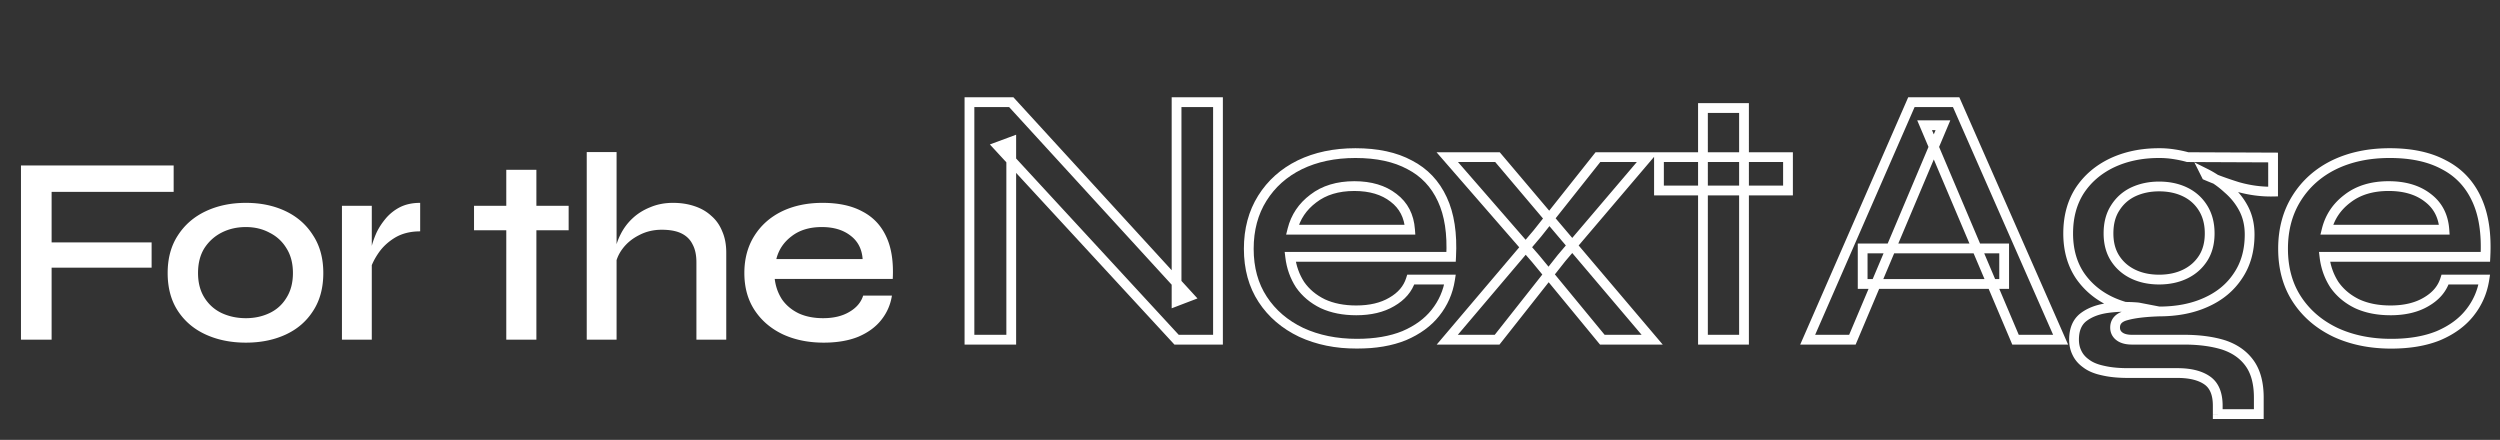
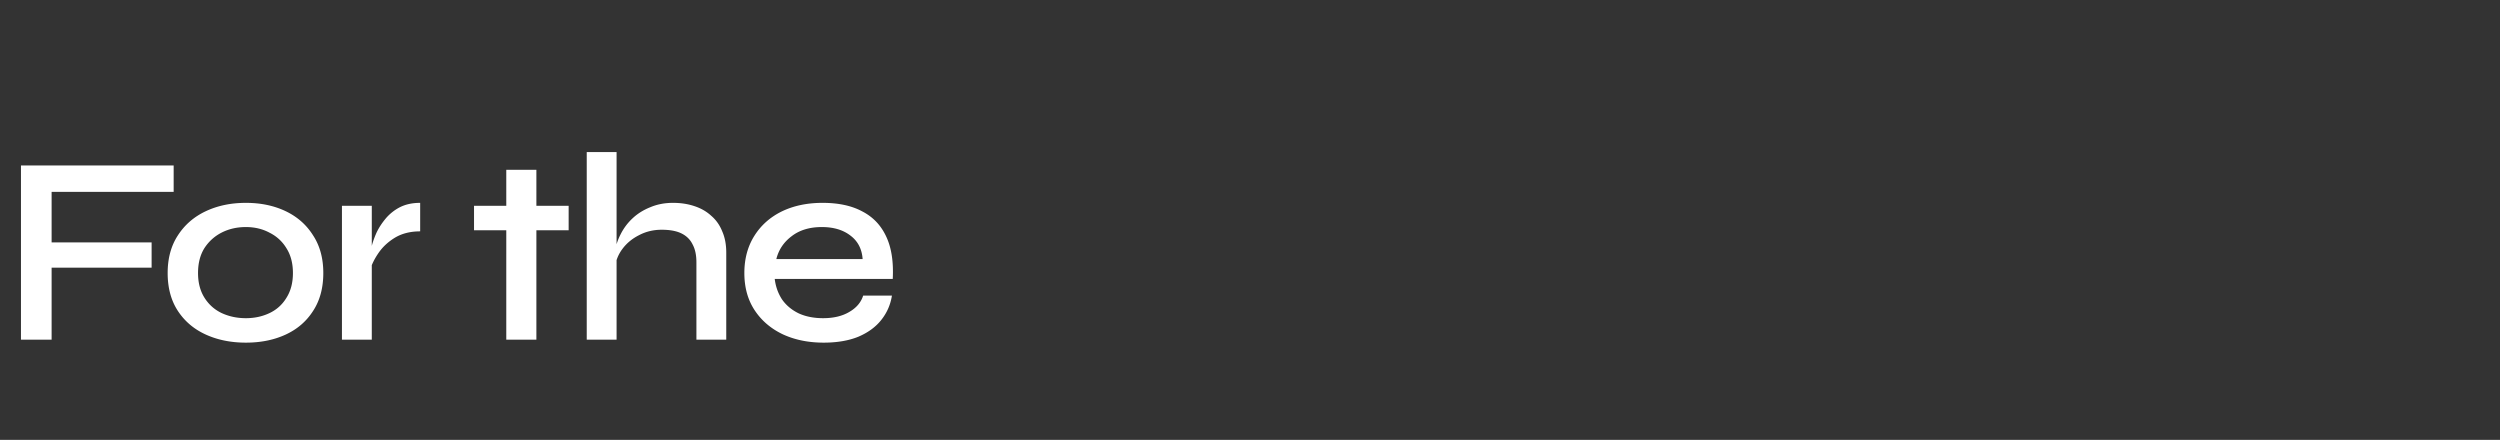
<svg xmlns="http://www.w3.org/2000/svg" width="1023" height="180" viewBox="0 0 1023 180" fill="none">
  <rect x="0" y="0" width="1023" height="180" fill="#333333" stroke="none" />
  <mask id="a" maskUnits="userSpaceOnUse" x="394" y="39" width="340" height="104" fill="#000">
-     <path fill="#fff" d="M394 39h340v104H394z" />
-     <path d="m486.55 121.3-5.1 1.95V41.8h16.95V139h-16.95l-72.9-79.05L413.8 58v81h-17.1V41.8h17.1l72.75 79.5Zm90.748-6.9h16.05c-.8 5.1-2.8 9.65-6 13.65-3.1 3.9-7.35 7-12.75 9.3-5.4 2.2-11.85 3.3-19.35 3.3-8.5 0-16.1-1.55-22.8-4.65-6.7-3.2-11.95-7.7-15.75-13.5-3.8-5.8-5.7-12.7-5.7-20.7 0-7.9 1.85-14.8 5.55-20.7 3.7-5.9 8.8-10.45 15.3-13.65 6.6-3.2 14.2-4.8 22.8-4.8 8.9 0 16.3 1.6 22.2 4.8 6 3.1 10.45 7.8 13.35 14.1 2.9 6.2 4.1 14.05 3.6 23.55h-65.85c.5 4.2 1.85 8 4.05 11.4 2.3 3.3 5.4 5.9 9.3 7.8 3.9 1.8 8.45 2.7 13.65 2.7 5.8 0 10.65-1.15 14.55-3.45 4-2.3 6.6-5.35 7.8-9.15Zm-23.1-38.25c-6.8 0-12.4 1.7-16.8 5.1-4.4 3.3-7.25 7.55-8.55 12.75h48.15c-.4-5.6-2.65-9.95-6.75-13.05-4.1-3.2-9.45-4.8-16.05-4.8Zm119.92-11.85-35.1 41.25-26.4 33.45h-20.4l36.9-43.5 24.75-31.2h20.25Zm-81.9 0h20.55l26.4 31.2 36.9 43.5h-20.4l-27.3-33.15-36.15-41.55Zm86.631 0h52.8v13.65h-52.8V64.3Zm18-20.1h16.8V139h-16.8V44.2Z" />
-   </mask>
-   <path d="m486.55 121.3.714 1.868 2.746-1.05-1.985-2.168-1.475 1.35Zm-5.1 1.95h-2v2.906l2.714-1.038-.714-1.868Zm0-81.45v-2h-2v2h2Zm16.95 0h2v-2h-2v2Zm0 97.2v2h2v-2h-2Zm-16.95 0-1.47 1.356.594.644h.876v-2Zm-72.9-79.05-.696-1.875-2.796 1.038 2.022 2.193 1.47-1.356ZM413.8 58h2v-2.876l-2.696 1.001L413.8 58Zm0 81v2h2v-2h-2Zm-17.1 0h-2v2h2v-2Zm0-97.2v-2h-2v2h2Zm17.1 0 1.475-1.35-.594-.65h-.881v2Zm72.036 77.632-5.1 1.95 1.428 3.736 5.1-1.95-1.428-3.736Zm-2.386 3.818V41.8h-4v81.45h4Zm-2-79.45h16.95v-4h-16.95v4Zm14.95-2V139h4V41.8h-4Zm2 95.2h-16.95v4h16.95v-4Zm-15.48.644-72.9-79.05-2.94 2.712 72.9 79.05 2.94-2.712Zm-73.674-75.82 5.25-1.95-1.392-3.749-5.25 1.95 1.392 3.75ZM411.8 58v81h4V58h-4Zm2 79h-17.1v4h17.1v-4Zm-15.1 2V41.8h-4V139h4Zm-2-95.2h17.1v-4h-17.1v4Zm15.625-.65 72.75 79.5 2.95-2.7-72.75-79.5-2.95 2.7Zm164.973 71.25v-2h-1.466l-.442 1.398 1.908.602Zm16.05 0 1.976.31.362-2.31h-2.338v2Zm-6 13.65-1.562-1.249-.004.005 1.566 1.244Zm-12.75 9.3.754 1.852.015-.006.014-.006-.783-1.84Zm-42.15-1.35-.862 1.805.011.005.011.005.84-1.815Zm-15.75-13.5-1.673 1.096 1.673-1.096Zm-.15-41.4 1.694 1.063-1.694-1.063Zm15.3-13.65-.873-1.8-.011.006.884 1.794Zm45 0-.954 1.758.018.01.018.009.918-1.777Zm13.35 14.1-1.817.836.005.011 1.812-.847Zm3.6 23.55v2h1.897l.1-1.895-1.997-.105Zm-65.85 0v-2h-2.253l.267 2.236 1.986-.236Zm4.05 11.4-1.679 1.087.018.028.02.029 1.641-1.144Zm9.3 7.8-.876 1.798.019.009.019.009.838-1.816Zm28.2-.75-.997-1.734-.01.006-.009.005 1.016 1.723Zm-32.1-42.3 1.2 1.6.011-.009.012-.008-1.223-1.583ZM528.848 94l-1.941-.485-.621 2.485h2.562v-2Zm48.15 0v2h2.148l-.153-2.142-1.995.142Zm-6.75-13.05-1.231 1.577.012.01.012.008 1.207-1.595Zm7.05 35.45h16.05v-4h-16.05v4Zm14.074-2.31c-.747 4.759-2.605 8.985-5.586 12.711l3.123 2.498c3.42-4.274 5.561-9.148 6.415-14.589l-3.952-.62Zm-5.59 12.716c-2.859 3.596-6.82 6.511-11.968 8.704l1.567 3.68c5.652-2.407 10.191-5.692 13.532-9.896l-3.131-2.488Zm-11.939 8.692c-5.102 2.079-11.283 3.152-18.595 3.152v4c7.688 0 14.407-1.127 20.104-3.448l-1.509-3.704Zm-18.595 3.152c-8.254 0-15.561-1.504-21.961-4.465l-1.679 3.63c7 3.239 14.893 4.835 23.64 4.835v-4Zm-21.938-4.455c-6.395-3.054-11.354-7.319-14.939-12.791l-3.346 2.192c4.014 6.128 9.555 10.863 16.561 14.209l1.724-3.61Zm-14.939-12.791c-3.556-5.427-5.373-11.932-5.373-19.604h-4c0 8.328 1.982 15.623 6.027 21.796l3.346-2.192Zm-5.373-19.604c0-7.576 1.77-14.097 5.244-19.637l-3.389-2.126c-3.925 6.26-5.855 13.539-5.855 21.763h4Zm5.244-19.637c3.495-5.573 8.308-9.876 14.489-12.919l-1.767-3.588c-6.819 3.357-12.205 8.154-16.111 14.381l3.389 2.126ZM532.72 69.25c6.285-3.048 13.578-4.6 21.928-4.6v-4c-8.851 0-16.758 1.648-23.673 5l1.745 3.6Zm21.928-4.6c8.671 0 15.719 1.56 21.246 4.558l1.907-3.516c-6.272-3.402-14.025-5.042-23.153-5.042v4Zm21.282 4.577c5.592 2.89 9.732 7.252 12.451 13.16l3.633-1.673c-3.081-6.693-7.841-11.73-14.248-15.04l-1.836 3.553Zm12.456 13.17c2.717 5.81 3.904 13.305 3.414 22.598l3.995.21c.511-9.707-.703-17.912-3.786-24.502l-3.623 1.694Zm5.412 20.703h-65.85v4h65.85v-4Zm-67.836 2.236c.534 4.49 1.983 8.583 4.357 12.251l3.358-2.174c-2.027-3.132-3.278-6.639-3.743-10.549l-3.972.472Zm4.395 12.308c2.51 3.601 5.883 6.417 10.065 8.454l1.752-3.596c-3.619-1.763-6.446-4.147-8.536-7.146l-3.281 2.288Zm10.103 8.472c4.212 1.944 9.058 2.884 14.488 2.884v-4c-4.971 0-9.224-.86-12.812-2.516l-1.676 3.632ZM554.948 129c6.058 0 11.283-1.201 15.566-3.727l-2.032-3.446c-3.517 2.074-7.993 3.173-13.534 3.173v4Zm15.547-3.716c4.361-2.508 7.335-5.929 8.71-10.282l-3.815-1.204c-1.025 3.247-3.25 5.926-6.889 8.018l1.994 3.468ZM554.198 74.15c-7.142 0-13.201 1.79-18.023 5.517l2.446 3.166c3.977-3.074 9.118-4.683 15.577-4.683v-4Zm-18 5.5c-4.757 3.568-7.876 8.207-9.291 13.865l3.881.97c1.185-4.742 3.767-8.603 7.81-11.635l-2.4-3.2ZM528.848 96h48.15v-4h-48.15v4Zm50.145-2.142c-.437-6.116-2.933-11.02-7.539-14.503l-2.413 3.19c3.595 2.718 5.599 6.513 5.962 11.597l3.99-.284Zm-7.515-14.485c-4.537-3.54-10.356-5.223-17.28-5.223v4c6.275 0 11.156 1.517 14.819 4.377l2.461-3.154ZM674.118 64.3l1.523 1.296 2.805-3.296h-4.328v2Zm-35.1 41.25-1.523-1.296-.024.028-.023.029 1.57 1.239Zm-26.4 33.45v2h.969l.601-.761-1.57-1.239Zm-20.4 0-1.525-1.294-2.794 3.294h4.319v-2Zm36.9-43.5 1.525 1.294.021-.025.021-.026-1.567-1.243Zm24.75-31.2v-2h-.966l-.601.757 1.567 1.243Zm-61.65 0v-2h-4.391l2.882 3.313 1.509-1.313Zm20.55 0 1.527-1.292-.599-.708h-.928v2Zm26.4 31.2-1.527 1.292.002.002 1.525-1.294Zm36.9 43.5v2h4.319l-2.794-3.294-1.525 1.294Zm-20.4 0-1.544 1.271.6.729h.944v-2Zm-27.3-33.15 1.544-1.271-.017-.021-.018-.021-1.509 1.313Zm44.227-42.846-35.1 41.25 3.046 2.592 35.1-41.25-3.046-2.592Zm-35.147 41.307-26.4 33.45 3.14 2.478 26.4-33.45-3.14-2.478ZM612.618 137h-20.4v4h20.4v-4Zm-18.875 3.294 36.9-43.5-3.05-2.588-36.9 43.5 3.05 2.588Zm36.942-43.551 24.75-31.2-3.134-2.486-24.75 31.2 3.134 2.486ZM653.868 66.3h20.25v-4h-20.25v4Zm-61.65 0h20.55v-4h-20.55v4Zm19.023-.708 26.4 31.2 3.054-2.584-26.4-31.2-3.054 2.584Zm26.402 31.202 36.9 43.5 3.05-2.588-36.9-43.5-3.05 2.588ZM676.068 137h-20.4v4h20.4v-4Zm-18.856.729-27.3-33.15-3.088 2.542 27.3 33.15 3.088-2.542Zm-27.335-33.192-36.15-41.55-3.018 2.626 36.15 41.55 3.018-2.626ZM678.849 64.3v-2h-2v2h2Zm52.8 0h2v-2h-2v2Zm0 13.65v2h2v-2h-2Zm-52.8 0h-2v2h2v-2Zm18-33.75v-2h-2v2h2Zm16.8 0h2v-2h-2v2Zm0 94.8v2h2v-2h-2Zm-16.8 0h-2v2h2v-2Zm-18-72.7h52.8v-4h-52.8v4Zm50.8-2v13.65h4V64.3h-4Zm2 11.65h-52.8v4h52.8v-4Zm-50.8 2V64.3h-4v13.65h4Zm16-31.75h16.8v-4h-16.8v4Zm14.8-2V139h4V44.2h-4Zm2 92.8h-16.8v4h16.8v-4Zm-14.8 2V44.2h-4V139h4Z" fill="#fff" mask="url(#a)" />
+     </mask>
  <mask id="b" maskUnits="userSpaceOnUse" x="736" y="39" width="284" height="133" fill="#000">
-     <path fill="#fff" d="M736 39h284v133H736z" />
-     <path d="M762.2 116.2v-14.55h57.9v14.55h-57.9ZM739.7 139l42.45-97.2h18.3L843.2 139h-18.45l-37.2-87.75h7.5L758 139h-18.3Zm143.798-11.55c-7 0-13.35-1.25-19.05-3.75-5.6-2.5-10.05-6.15-13.35-10.95-3.2-4.8-4.8-10.55-4.8-17.25 0-6.7 1.55-12.5 4.65-17.4 3.2-4.9 7.6-8.7 13.2-11.4 5.7-2.7 12.15-4.05 19.35-4.05 2.1 0 4.1.15 6 .45 2 .3 3.9.7 5.7 1.2l34.95.15V78.4c-4.8.1-9.65-.55-14.55-1.95-4.8-1.5-9.05-3.05-12.75-4.65l-.45-.9c3.4 1.7 6.45 3.8 9.15 6.3 2.8 2.4 5 5.15 6.6 8.25 1.6 3.1 2.4 6.6 2.4 10.5 0 6.6-1.6 12.25-4.8 16.95-3.1 4.7-7.45 8.3-13.05 10.8-5.5 2.5-11.9 3.75-19.2 3.75Zm24 42V166c0-4.9-1.45-8.35-4.35-10.35-2.9-2-6.95-3-12.15-3h-20.25c-4 0-7.45-.35-10.35-1.05-2.8-.6-5.05-1.55-6.75-2.85-1.7-1.2-2.95-2.65-3.75-4.35-.8-1.6-1.2-3.4-1.2-5.4 0-4 1.2-7 3.6-9 2.5-2 5.75-3.3 9.75-3.9 4.1-.6 8.4-.7 12.9-.3l8.55 1.65c-5.9.2-10.4.75-13.5 1.65-3 .8-4.5 2.45-4.5 4.95 0 1.5.6 2.7 1.8 3.6 1.2.9 2.9 1.35 5.1 1.35h21.3c6.1 0 11.45.7 16.05 2.1 4.6 1.5 8.15 3.95 10.65 7.35 2.6 3.5 3.9 8.25 3.9 14.25v6.75h-16.8Zm-24-55.05c4 0 7.55-.75 10.65-2.25 3.1-1.5 5.55-3.65 7.35-6.45 1.8-2.8 2.7-6.2 2.7-10.2 0-4-.9-7.45-2.7-10.35-1.8-2.9-4.25-5.1-7.35-6.6-3.1-1.5-6.65-2.25-10.65-2.25-3.9 0-7.45.75-10.65 2.25-3.1 1.5-5.55 3.7-7.35 6.6-1.8 2.8-2.7 6.25-2.7 10.35 0 4 .9 7.4 2.7 10.2 1.8 2.8 4.25 4.95 7.35 6.45 3.1 1.5 6.65 2.25 10.65 2.25Zm117.032 0h16.05c-.8 5.1-2.8 9.65-6 13.65-3.1 3.9-7.35 7-12.75 9.3-5.4 2.2-11.85 3.3-19.35 3.3-8.5 0-16.1-1.55-22.8-4.65-6.7-3.2-11.95-7.7-15.75-13.5-3.8-5.8-5.7-12.7-5.7-20.7 0-7.9 1.85-14.8 5.55-20.7 3.7-5.9 8.8-10.45 15.3-13.65 6.6-3.2 14.2-4.8 22.8-4.8 8.9 0 16.3 1.6 22.2 4.8 6 3.1 10.45 7.8 13.35 14.1 2.9 6.2 4.1 14.05 3.6 23.55h-65.85c.5 4.2 1.85 8 4.05 11.4 2.3 3.3 5.4 5.9 9.3 7.8 3.9 1.8 8.45 2.7 13.65 2.7 5.8 0 10.65-1.15 14.55-3.45 4-2.3 6.6-5.35 7.8-9.15Zm-23.1-38.25c-6.8 0-12.4 1.7-16.8 5.1-4.4 3.3-7.25 7.55-8.55 12.75h48.15c-.4-5.6-2.65-9.95-6.75-13.05-4.1-3.2-9.45-4.8-16.05-4.8Z" />
-   </mask>
+     </mask>
  <path d="M762.2 116.2h-2v2h2v-2Zm0-14.55v-2h-2v2h2Zm57.9 0h2v-2h-2v2Zm0 14.55v2h2v-2h-2ZM739.7 139l-1.833-.8-1.223 2.8h3.056v-2Zm42.45-97.2v-2h-1.309l-.524 1.2 1.833.8Zm18.3 0 1.831-.805-.526-1.195h-1.305v2ZM843.2 139v2h3.065l-1.234-2.805-1.831.805Zm-18.45 0-1.841.781.517 1.219h1.324v-2Zm-37.2-87.75v-2h-3.02l1.179 2.78 1.841-.78Zm7.5 0 1.843.778 1.172-2.778h-3.015v2ZM758 139v2h1.327l.515-1.222L758 139Zm6.2-22.8v-14.55h-4v14.55h4Zm-2-12.55h57.9v-4h-57.9v4Zm55.9-2v14.55h4v-14.55h-4Zm2 12.55h-57.9v4h57.9v-4Zm-78.567 25.6 42.45-97.2-3.666-1.6-42.45 97.2 3.666 1.6Zm40.617-96h18.3v-4h-18.3v4Zm16.469-1.195 42.75 97.2 3.662-1.61-42.75-97.2-3.662 1.61ZM843.2 137h-18.45v4h18.45v-4Zm-16.609 1.219-37.2-87.75-3.682 1.562 37.2 87.75 3.682-1.562ZM787.55 53.25h7.5v-4h-7.5v4Zm5.658-2.778-37.05 87.75 3.684 1.556 37.051-87.75-3.685-1.556ZM758 137h-18.3v4H758v-4Zm106.448-13.3-.815 1.826.012.006.803-1.832Zm-13.35-10.95-1.664 1.109.008.012.008.012 1.648-1.133Zm-.15-34.65-1.674-1.094-.008.013-.008.012 1.69 1.069Zm13.2-11.4-.856-1.808-.012.007.868 1.801Zm25.35-3.6-.311 1.976h.007l.008.002.296-1.978Zm5.7 1.2-.535 1.927.259.072.268.001.008-2Zm34.95.15h2v-1.991l-1.991-.009-.009 2Zm0 13.95.042 2 1.958-.041V78.4h-2Zm-14.55-1.95-.596 1.909.023.007.024.007.549-1.923Zm-12.75-4.65-1.788.894.326.652.669.29.793-1.836Zm-.45-.9.895-1.789-5.367-2.683 2.684 5.366 1.788-.894Zm9.15 6.3-1.358 1.468.028.026.029.025 1.301-1.519Zm6.6 8.25 1.778-.917-1.778.917Zm-2.4 27.45-1.653-1.126-.008.013-.008.012 1.669 1.101Zm-13.05 10.8-.815-1.826-.012.005.827 1.821Zm4.8 45.75h-2v2h2v-2Zm-47.1-17.85.47-1.944-.025-.006-.026-.006-.419 1.956Zm-6.75-2.85 1.215-1.589-.03-.023-.031-.022-1.154 1.634Zm-3.75-4.35 1.81-.852-.01-.021-.011-.021-1.789.894Zm2.4-14.4-1.249-1.562-.016.013-.015.013 1.28 1.536Zm9.75-3.9-.289-1.979-.007.001.296 1.978Zm12.9-.3.379-1.964-.1-.019-.101-.009-.178 1.992Zm8.55 1.65.068 1.999.311-3.963-.379 1.964Zm-13.5 1.65.516 1.932.021-.005.021-.006-.558-1.921Zm-2.7 8.55 1.2-1.6-1.2 1.6Zm42.45 3.45.62-1.901-.018-.007-.019-.005-.583 1.913Zm10.65 7.35-1.611 1.185.006.008 1.605-1.193Zm3.9 21v2h2v-2h-2Zm-30.15-57.3.872 1.8-.872-1.8Zm7.35-6.45-1.682-1.082 1.682 1.082Zm0-20.55 1.7-1.055-1.7 1.055Zm-7.35-6.6.872-1.8-.872 1.8Zm-21.3 0L872 76.74l-.012.004-.011.006.871 1.8Zm-7.35 6.6 1.683 1.081.008-.013.009-.013-1.7-1.055Zm0 20.55 1.683-1.082-1.683 1.082Zm18 19.75c-6.758 0-12.829-1.206-18.246-3.582l-1.607 3.664c5.983 2.624 12.611 3.918 19.853 3.918v-4Zm-18.234-3.576c-5.283-2.359-9.437-5.777-12.517-10.257l-3.297 2.266c3.52 5.12 8.266 9.002 14.183 11.643l1.631-3.652Zm-12.501-10.233c-2.948-4.421-4.465-9.771-4.465-16.141h-4c0 7.03 1.684 13.18 5.136 18.359l3.329-2.218ZM848.298 95.5c0-6.382 1.473-11.798 4.341-16.33l-3.381-2.14c-3.332 5.268-4.96 11.452-4.96 18.47h4Zm4.325-16.306c2.988-4.576 7.101-8.14 12.394-10.693l-1.737-3.603c-5.907 2.848-10.594 6.884-14.006 12.108l3.349 2.188Zm12.382-10.687c5.396-2.556 11.548-3.857 18.493-3.857v-4c-7.454 0-14.203 1.399-20.206 4.242l1.713 3.615Zm18.493-3.857c2.005 0 3.901.143 5.689.425l.623-3.95a40.455 40.455 0 0 0-6.312-.475v4Zm5.704.428c1.926.289 3.746.672 5.461 1.149l1.071-3.854a49.785 49.785 0 0 0-5.939-1.25l-.593 3.955Zm5.988 1.222 34.95.15.017-4-34.95-.15-.017 4Zm32.958-1.85V78.4h4V64.45h-4Zm1.959 11.95c-4.589.096-9.239-.525-13.959-1.873l-1.099 3.846c5.08 1.452 10.129 2.131 15.141 2.027l-.083-4Zm-13.912-1.859c-4.749-1.484-8.931-3.01-12.553-4.577l-1.587 3.672c3.777 1.633 8.095 3.207 12.947 4.723l1.193-3.818Zm-11.558-3.635-.45-.9-3.577 1.788.45.9 3.577-1.788Zm-3.133 1.783c3.236 1.618 6.129 3.611 8.686 5.979l2.717-2.936c-2.843-2.632-6.051-4.84-9.614-6.62l-1.789 3.577Zm8.743 6.03c2.615 2.241 4.649 4.79 6.124 7.648l3.555-1.834c-1.725-3.342-4.091-6.293-7.076-8.852l-2.603 3.038Zm6.124 7.648c1.437 2.785 2.177 5.964 2.177 9.583h4c0-4.181-.859-8.002-2.622-11.417l-3.555 1.834Zm2.177 9.583c0 6.265-1.513 11.507-4.453 15.824l3.307 2.252c3.46-5.083 5.146-11.141 5.146-18.076h-4Zm-4.469 15.849c-2.872 4.353-6.912 7.716-12.196 10.075l1.631 3.652c5.915-2.641 10.575-6.478 13.904-11.525l-3.339-2.202Zm-12.208 10.08c-5.192 2.36-11.3 3.571-18.373 3.571v4c7.528 0 14.22-1.289 20.028-3.929l-1.655-3.642Zm7.627 47.571V166h-4v3.45h4Zm0-3.45c0-5.279-1.578-9.489-5.214-11.996l-2.271 3.292c2.164 1.493 3.485 4.183 3.485 8.704h4Zm-5.214-11.996c-3.358-2.316-7.863-3.354-13.286-3.354v4c4.978 0 8.573.962 11.015 2.646l2.271-3.292Zm-13.286-3.354h-20.25v4h20.25v-4Zm-20.25 0c-3.891 0-7.176-.341-9.88-.994l-.939 3.888c3.096.747 6.711 1.106 10.819 1.106v-4Zm-9.931-1.006c-2.603-.558-4.554-1.412-5.954-2.483l-2.429 3.178c2 1.529 4.549 2.575 7.545 3.217l.838-3.912Zm-6.015-2.528c-1.449-1.022-2.457-2.214-3.094-3.568l-3.619 1.704c.963 2.046 2.454 3.754 4.406 5.132l2.307-3.268Zm-3.115-3.61c-.645-1.291-.989-2.779-.989-4.506h-4c0 2.273.457 4.385 1.412 6.294l3.577-1.788Zm-.989-4.506c0-3.586 1.059-5.945 2.881-7.464l-2.561-3.072c-2.978 2.481-4.32 6.122-4.32 10.536h4Zm2.85-7.438c2.161-1.729 5.055-2.923 8.797-3.484l-.593-3.956c-4.258.639-7.864 2.045-10.703 4.316l2.499 3.124Zm8.79-3.483c3.932-.576 8.075-.674 12.433-.287l.355-3.984c-4.642-.413-9.099-.311-13.367.313l.579 3.958Zm12.231-.315 8.55 1.65.758-3.928-8.55-1.65-.758 3.928Zm8.862-2.313c-5.954.202-10.65.759-13.99 1.728l1.115 3.842c2.86-.831 7.163-1.374 13.01-1.572l-.135-3.998Zm-13.948 1.717c-1.731.461-3.248 1.224-4.339 2.424-1.126 1.239-1.646 2.775-1.646 4.458h4c0-.817.231-1.356.605-1.767.409-.45 1.142-.912 2.411-1.251l-1.031-3.864Zm-5.985 6.882c0 2.13.897 3.922 2.6 5.2l2.4-3.2c-.696-.522-1-1.13-1-2h-4Zm2.6 5.2c1.675 1.256 3.861 1.75 6.3 1.75v-4c-1.96 0-3.174-.406-3.9-.95l-2.4 3.2Zm6.3 1.75h21.3v-4h-21.3v4Zm21.3 0c5.953 0 11.1.684 15.468 2.013l1.165-3.826c-4.832-1.471-10.386-2.187-16.633-2.187v4Zm15.43 2.001c4.264 1.391 7.442 3.618 9.659 6.634l3.223-2.37c-2.783-3.784-6.705-6.457-11.642-8.066l-1.24 3.802Zm9.665 6.642c2.263 3.046 3.505 7.328 3.505 13.057h4c0-6.271-1.357-11.489-4.294-15.443l-3.211 2.386Zm3.505 13.057v6.75h4v-6.75h-4Zm2 4.75h-16.8v4h16.8v-4Zm-40.8-51.05c4.254 0 8.109-.799 11.522-2.45l-1.743-3.6c-2.787 1.349-6.032 2.05-9.779 2.05v4Zm11.522-2.45c3.419-1.654 6.155-4.048 8.161-7.168l-3.365-2.164c-1.594 2.48-3.758 4.386-6.539 5.732l1.743 3.6Zm8.161-7.168c2.046-3.183 3.017-6.977 3.017-11.282h-4c0 3.695-.828 6.701-2.382 9.118l3.365 2.164Zm3.017-11.282c0-4.308-.972-8.137-3-11.405l-3.399 2.11c1.572 2.532 2.399 5.603 2.399 9.295h4Zm-3-11.405c-2.002-3.225-4.741-5.682-8.178-7.345l-1.743 3.6c2.762 1.337 4.924 3.28 6.522 5.855l3.399-2.11Zm-8.178-7.345c-3.413-1.651-7.268-2.45-11.522-2.45v4c3.747 0 6.992.701 9.779 2.05l1.743-3.6Zm-11.522-2.45c-4.162 0-8.006.802-11.498 2.44l1.697 3.62c2.908-1.362 6.164-2.06 9.801-2.06v-4Zm-11.521 2.45c-3.438 1.663-6.176 4.12-8.178 7.345l3.399 2.11c1.598-2.575 3.759-4.518 6.522-5.855l-1.743-3.6Zm-8.161 7.319c-2.051 3.19-3.018 7.037-3.018 11.431h4c0-3.806.834-6.859 2.383-9.269l-3.365-2.162ZM860.798 95.5c0 4.305.972 8.099 3.018 11.282l3.365-2.164c-1.554-2.417-2.383-5.423-2.383-9.118h-4Zm3.018 11.282c2.006 3.12 4.742 5.514 8.161 7.168l1.743-3.6c-2.781-1.346-4.945-3.252-6.539-5.732l-3.365 2.164Zm8.161 7.168c3.413 1.651 7.268 2.45 11.521 2.45v-4c-3.746 0-6.991-.701-9.778-2.05l-1.743 3.6Zm128.553.45v-2h-1.466l-.441 1.398 1.907.602Zm16.05 0 1.98.31.36-2.31h-2.34v2Zm-6 13.65-1.56-1.249-.01.005 1.57 1.244Zm-12.75 9.3.755 1.852.014-.006.015-.006-.784-1.84ZM955.68 136l-.862 1.805.011.005.011.005.84-1.815Zm-15.75-13.5-1.673 1.096 1.673-1.096Zm-.15-41.4 1.694 1.063-1.694-1.063Zm15.3-13.65-.872-1.8-.011.006.883 1.794Zm45 0-.953 1.758.017.01.018.009.918-1.777Zm13.35 14.1-1.82.836.01.011 1.81-.847Zm3.6 23.55v2h1.9l.1-1.895-2-.105Zm-65.85 0v-2h-2.252l.266 2.236 1.986-.236Zm4.05 11.4-1.679 1.087.019.028.019.029 1.641-1.144Zm9.3 7.8-.876 1.798.019.009.019.009.838-1.816Zm28.2-.75-.997-1.734-.009.006-.01.005 1.016 1.723Zm-32.1-42.3 1.2 1.6.012-.009.011-.008-1.223-1.583ZM952.08 94l-1.94-.485-.621 2.485h2.561v-2Zm48.15 0v2h2.15l-.15-2.142-2 .142Zm-6.75-13.05-1.23 1.577.012.01.012.008 1.206-1.595Zm7.05 35.45h16.05v-4h-16.05v4Zm14.07-2.31c-.74 4.759-2.6 8.985-5.58 12.711l3.12 2.498c3.42-4.274 5.56-9.148 6.42-14.589l-3.96-.62Zm-5.59 12.716c-2.85 3.596-6.82 6.511-11.964 8.704l1.568 3.68c5.656-2.407 10.186-5.692 13.536-9.896l-3.14-2.488Zm-11.934 8.692c-5.103 2.079-11.284 3.152-18.596 3.152v4c7.688 0 14.407-1.127 20.105-3.448l-1.509-3.704Zm-18.596 3.152c-8.254 0-15.56-1.504-21.96-4.465l-1.68 3.63c7 3.239 14.894 4.835 23.64 4.835v-4Zm-21.938-4.455c-6.394-3.054-11.354-7.319-14.939-12.791l-3.346 2.192c4.015 6.128 9.555 10.863 16.561 14.209l1.724-3.61Zm-14.939-12.791c-3.555-5.427-5.373-11.932-5.373-19.604h-4c0 8.328 1.982 15.623 6.027 21.796l3.346-2.192ZM936.23 101.8c0-7.576 1.77-14.097 5.244-19.637l-3.388-2.126c-3.926 6.26-5.856 13.539-5.856 21.763h4Zm5.244-19.637c3.495-5.573 8.308-9.876 14.489-12.919l-1.766-3.588c-6.819 3.357-12.206 8.154-16.111 14.381l3.388 2.126Zm14.479-12.913c6.285-3.048 13.577-4.6 21.927-4.6v-4c-8.85 0-16.757 1.648-23.672 5l1.745 3.6Zm21.927-4.6c8.672 0 15.719 1.56 21.247 4.558l1.903-3.516c-6.269-3.402-14.022-5.042-23.15-5.042v4Zm21.282 4.577c5.588 2.89 9.728 7.252 12.448 13.16l3.64-1.673c-3.08-6.693-7.84-11.73-14.25-15.04l-1.838 3.553Zm12.458 13.17c2.72 5.81 3.9 13.305 3.41 22.598l4 .21c.51-9.707-.71-17.912-3.79-24.502l-3.62 1.694Zm5.41 20.703h-65.85v4h65.85v-4Zm-67.836 2.236c.535 4.49 1.984 8.583 4.357 12.251l3.358-2.174c-2.027-3.132-3.277-6.639-3.743-10.549l-3.972.472Zm4.395 12.308c2.51 3.601 5.883 6.417 10.065 8.454l1.752-3.596c-3.618-1.763-6.445-4.147-8.535-7.146l-3.282 2.288Zm10.103 8.472c4.212 1.944 9.059 2.884 14.488 2.884v-4c-4.97 0-9.224-.86-12.812-2.516l-1.676 3.632ZM978.18 129c6.059 0 11.283-1.201 15.566-3.727l-2.032-3.446c-3.517 2.074-7.993 3.173-13.534 3.173v4Zm15.547-3.716c4.361-2.508 7.333-5.929 8.713-10.282l-3.817-1.204c-1.025 3.247-3.251 5.926-6.89 8.018l1.994 3.468ZM977.43 74.15c-7.141 0-13.2 1.79-18.023 5.517l2.446 3.166c3.977-3.074 9.118-4.683 15.577-4.683v-4Zm-18 5.5c-4.757 3.568-7.876 8.207-9.29 13.865l3.88.97c1.186-4.742 3.767-8.603 7.81-11.635l-2.4-3.2ZM952.08 96h48.15v-4h-48.15v4Zm50.15-2.142c-.44-6.116-2.938-11.02-7.544-14.503l-2.412 3.19c3.594 2.718 5.598 6.513 5.961 11.597l3.995-.284Zm-7.519-14.485c-4.537-3.54-10.357-5.223-17.281-5.223v4c6.276 0 11.156 1.517 14.82 4.377l2.461-3.154Z" fill="#fff" mask="url(#b)" />
  <path d="M193.97 84.22h38.72v10.01h-38.72V84.22Zm13.2-14.74h12.32V139h-12.32V69.48ZM284.973 139v-31.68c0-2.933-.514-5.353-1.54-7.26-.954-1.98-2.457-3.483-4.51-4.51-2.054-1.027-4.767-1.54-8.14-1.54-3.374 0-6.454.733-9.24 2.2-2.787 1.393-5.06 3.263-6.82 5.61-1.76 2.347-2.787 4.95-3.08 7.81l-.11-6.16a23.514 23.514 0 0 1 2.42-7.59 22.912 22.912 0 0 1 4.95-6.6c2.053-1.907 4.473-3.41 7.26-4.51 2.786-1.173 5.866-1.76 9.24-1.76 3.153 0 6.05.44 8.69 1.32 2.713.88 5.023 2.2 6.93 3.96 1.98 1.687 3.483 3.813 4.51 6.38 1.1 2.493 1.65 5.39 1.65 8.69V139h-12.21Zm-44.88 0V62.22h12.21V139h-12.21Zm113.117-18.04h11.77c-.586 3.74-2.053 7.077-4.4 10.01-2.273 2.86-5.39 5.133-9.35 6.82-3.96 1.613-8.69 2.42-14.19 2.42-6.233 0-11.806-1.137-16.72-3.41-4.913-2.347-8.763-5.647-11.55-9.9-2.786-4.253-4.18-9.313-4.18-15.18 0-5.793 1.357-10.853 4.07-15.18 2.714-4.327 6.454-7.663 11.22-10.01 4.84-2.347 10.414-3.52 16.72-3.52 6.527 0 11.954 1.173 16.28 3.52 4.4 2.273 7.664 5.72 9.79 10.34 2.127 4.547 3.007 10.303 2.64 17.27h-48.29c.367 3.08 1.357 5.867 2.97 8.36 1.687 2.42 3.96 4.327 6.82 5.72 2.86 1.32 6.197 1.98 10.01 1.98 4.254 0 7.81-.843 10.67-2.53 2.934-1.687 4.84-3.923 5.72-6.71Zm-16.94-28.05c-4.986 0-9.093 1.247-12.32 3.74-3.226 2.42-5.316 5.537-6.27 9.35h35.31c-.293-4.107-1.943-7.297-4.95-9.57-3.006-2.347-6.93-3.52-11.77-3.52ZM71.06 67.72V78.5H21.12v20.68h40.92v10.34H21.12V139H8.58V67.72h62.48Zm29.556 72.49c-6.086 0-11.55-1.1-16.39-3.3-4.84-2.2-8.653-5.427-11.44-9.68-2.786-4.253-4.18-9.423-4.18-15.51 0-6.013 1.394-11.147 4.18-15.4 2.787-4.327 6.6-7.627 11.44-9.9 4.84-2.273 10.304-3.41 16.39-3.41 6.087 0 11.514 1.137 16.28 3.41 4.767 2.273 8.507 5.573 11.22 9.9 2.787 4.253 4.18 9.387 4.18 15.4 0 6.087-1.393 11.257-4.18 15.51-2.713 4.253-6.453 7.48-11.22 9.68-4.766 2.2-10.193 3.3-16.28 3.3Zm0-10.01c3.52 0 6.747-.697 9.68-2.09 2.934-1.393 5.244-3.483 6.93-6.27 1.76-2.787 2.64-6.16 2.64-10.12 0-3.96-.88-7.333-2.64-10.12-1.686-2.787-3.996-4.913-6.93-6.38-2.86-1.54-6.086-2.31-9.68-2.31-3.593 0-6.856.733-9.79 2.2-2.933 1.467-5.316 3.593-7.15 6.38-1.76 2.787-2.64 6.197-2.64 10.23 0 3.96.88 7.333 2.64 10.12 1.76 2.787 4.107 4.877 7.04 6.27 3.007 1.393 6.307 2.09 9.9 2.09Zm39.308-45.98h12.21V139h-12.21V84.22Zm32.01 10.45c-3.96 0-7.37.843-10.23 2.53-2.786 1.687-5.023 3.74-6.71 6.16-1.686 2.42-2.86 4.767-3.52 7.04l-.11-6.16c.074-.807.33-2.017.77-3.63.44-1.687 1.1-3.52 1.98-5.5.954-1.98 2.2-3.887 3.74-5.72a18.926 18.926 0 0 1 5.83-4.62c2.347-1.173 5.097-1.76 8.25-1.76v11.66Z" fill="#fff" />
</svg>